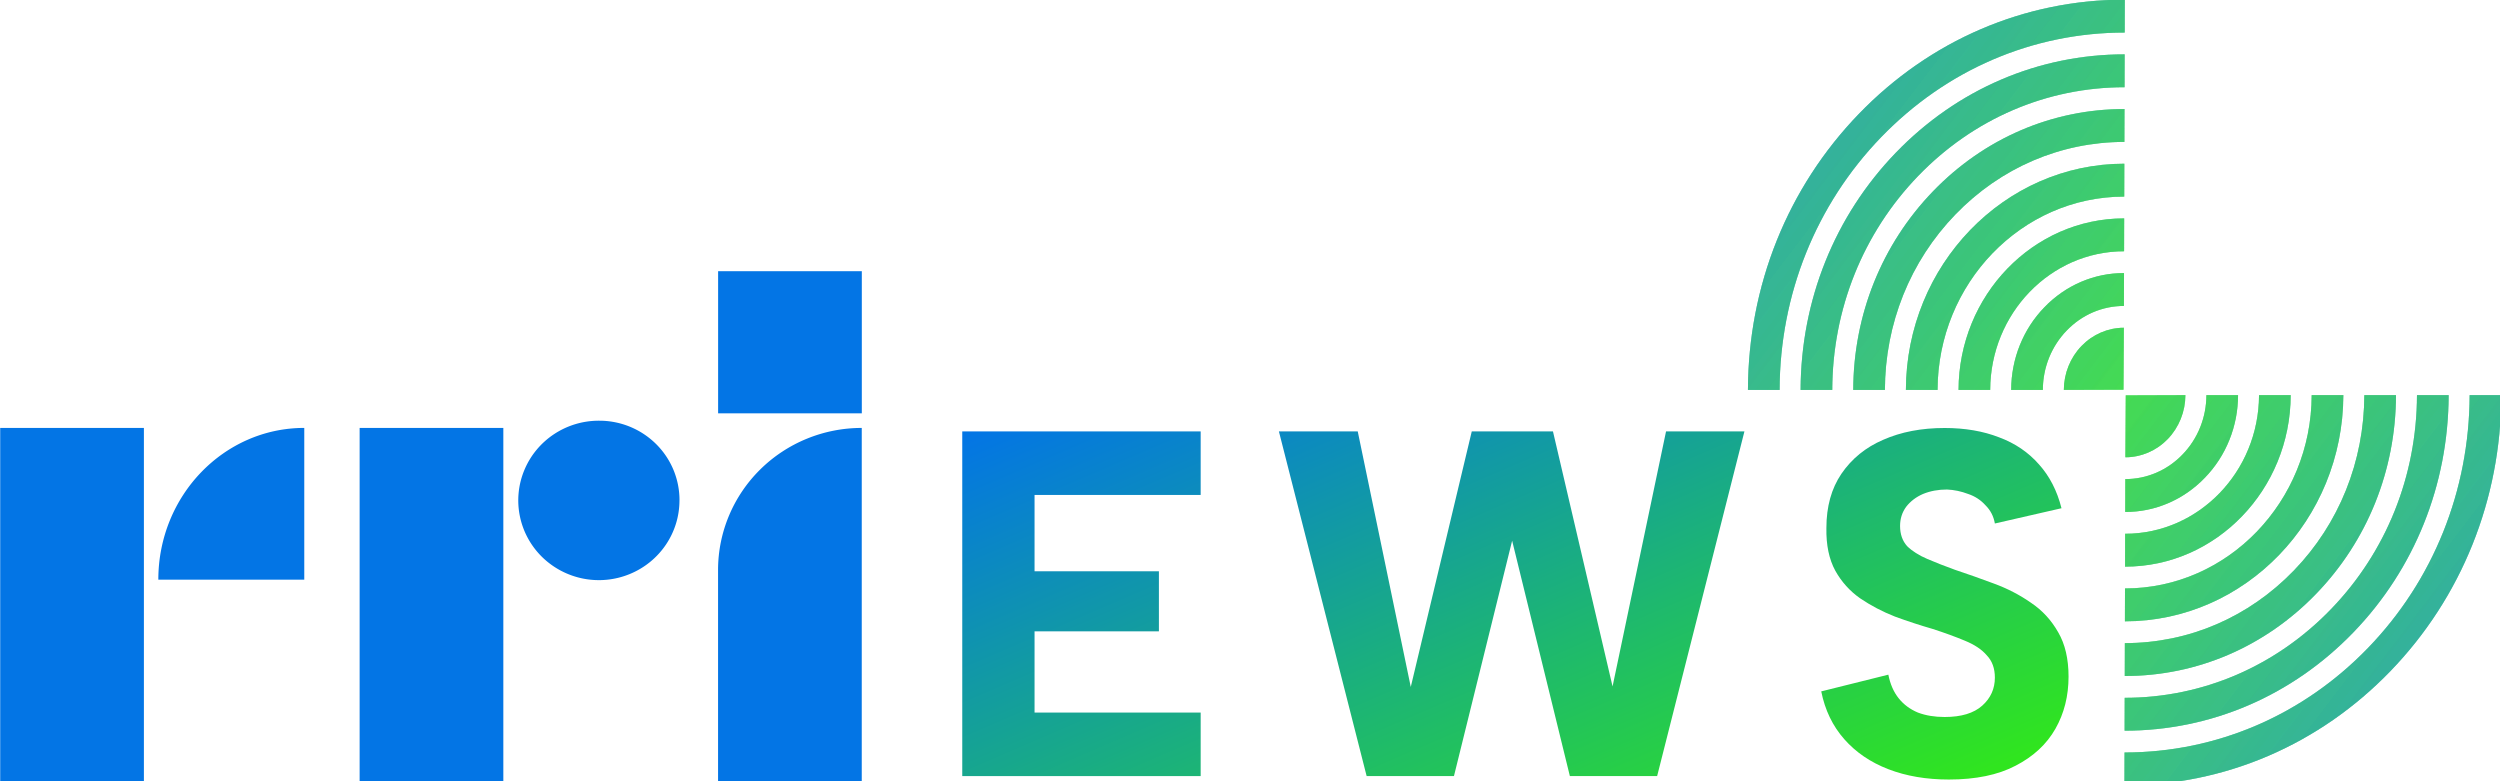
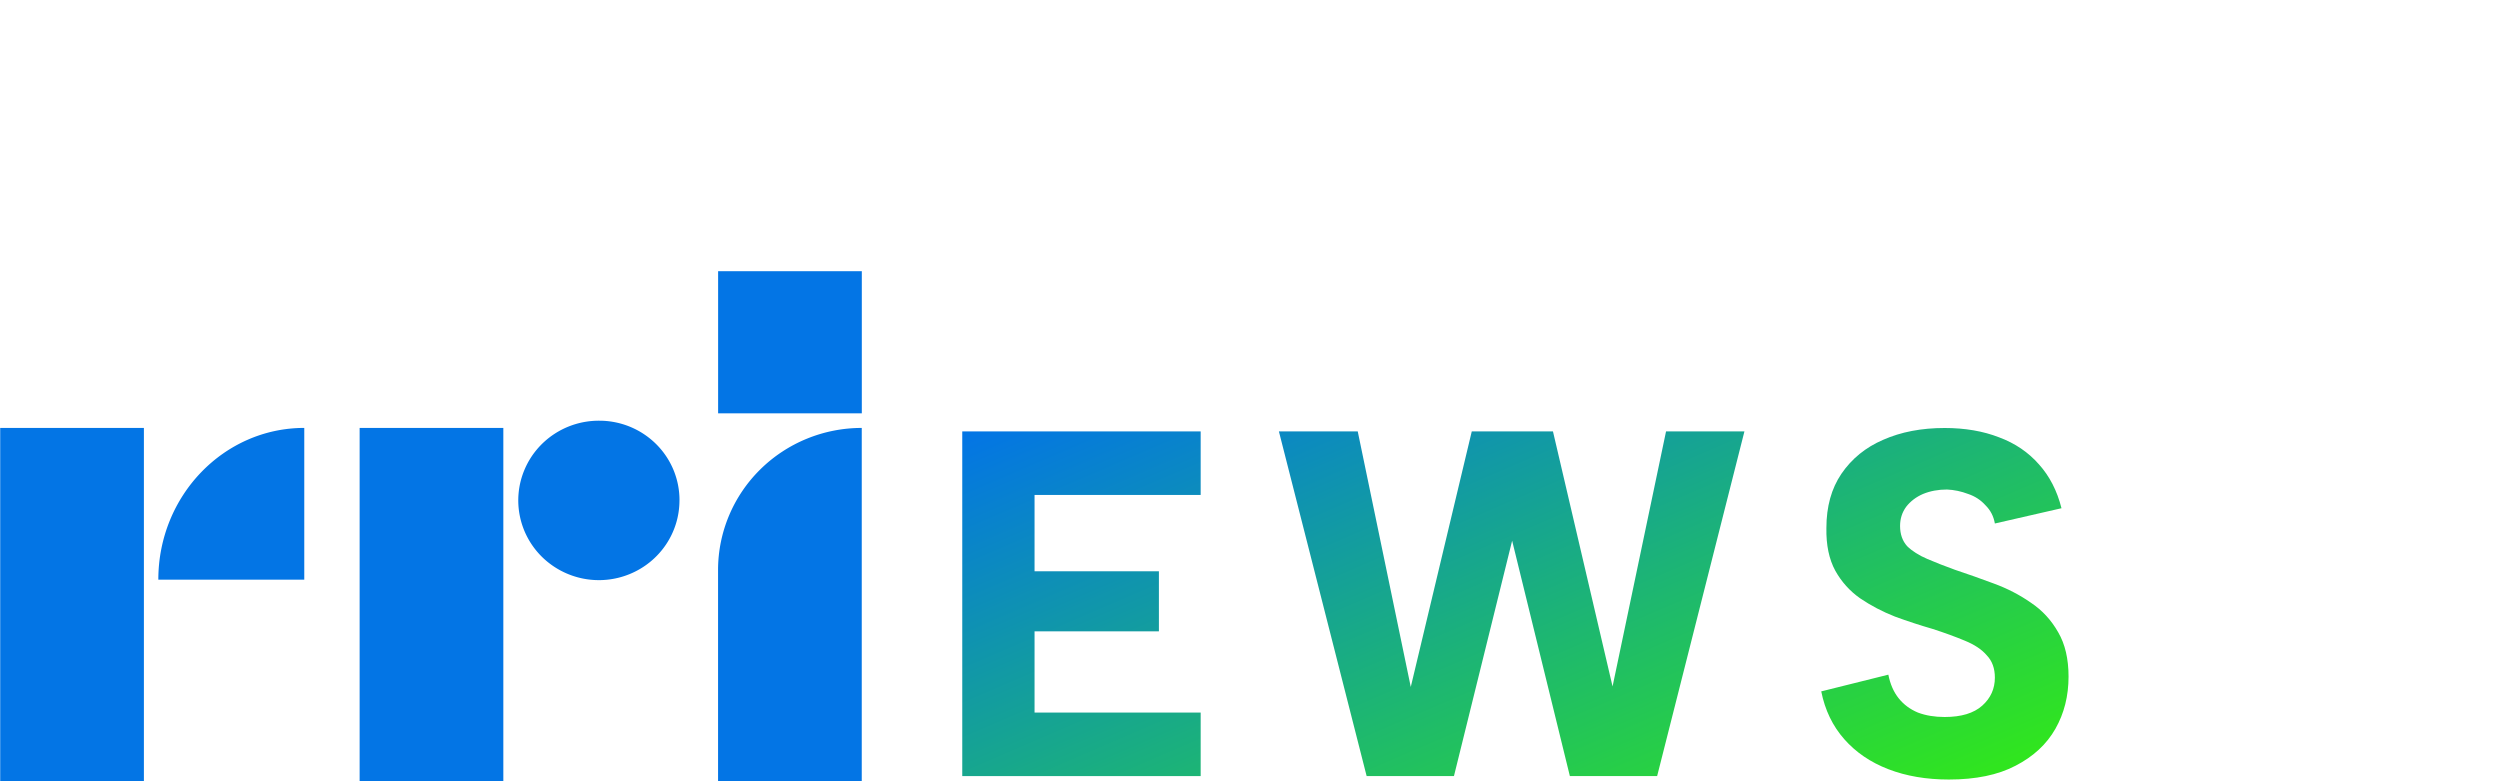
<svg xmlns="http://www.w3.org/2000/svg" xmlns:xlink="http://www.w3.org/1999/xlink" width="508.286" height="158.801" viewBox="0 0 134.484 42.016">
  <style>.S{fill:url(#A)}.T{clip-path:url(#J)}.U{opacity:.5}.V{clip-path:url(#I)}.W{clip-path:url(#H)}.X{clip-path:url(#G)}.Y{clip-path:url(#F)}.Z{clip-path:url(#E)}.a{clip-path:url(#D)}.b{clip-path:url(#C)}</style>
  <defs>
    <linearGradient id="A" x1="336.957" y1="170.089" x2="135.695" y2="146.427" gradientUnits="userSpaceOnUse">
      <stop offset="0" stop-color="#30e51f" />
      <stop offset="1" stop-color="#0375e5" />
    </linearGradient>
    <linearGradient id="B" x1="72.545" y1="17.547" x2="86.861" y2="52.423" gradientUnits="userSpaceOnUse">
      <stop offset="0" stop-color="#0375e5" />
      <stop offset="1" stop-color="#30e51f" />
    </linearGradient>
    <clipPath id="C">
-       <path d="M312.921 131.725l-9.491-9.554a13.53 13.53 0 0 0 0 19.107z" />
+       <path d="M312.921 131.725a13.53 13.53 0 0 0 0 19.107z" />
    </clipPath>
    <clipPath id="D">
      <path d="M300.081 144.627a18.127 18.127 0 0 1-5.344-12.902 18.13 18.13 0 0 1 5.344-12.903l-5.055-5.055a25.23 25.23 0 0 0-7.438 17.958 25.23 25.23 0 0 0 7.438 17.957z" />
    </clipPath>
    <clipPath id="E">
      <path d="M291.677 153.032c-11.749-11.749-11.748-30.865 0-42.614l-5.055-5.055c-14.536 14.536-14.535 38.188 0 52.723z" />
    </clipPath>
    <clipPath id="F">
      <path d="M283.273 161.436c-16.383-16.383-16.383-43.039 0-59.422l-5.055-5.055c-19.17 19.17-19.17 50.361 0 69.531z" />
    </clipPath>
    <clipPath id="G">
      <path d="M274.869 169.84c-10.181-10.181-15.788-23.717-15.788-38.115s5.607-27.934 15.788-38.115l-5.055-5.055c-11.531 11.531-17.881 26.862-17.881 43.17s6.35 31.638 17.881 43.169z" />
    </clipPath>
    <clipPath id="H">
      <path d="M266.465 178.244c-12.426-12.426-19.269-28.947-19.269-46.519s6.843-34.093 19.269-46.519l-5.055-5.055c-13.776 13.776-21.362 32.092-21.362 51.574s7.586 37.798 21.362 51.573z" />
    </clipPath>
    <clipPath id="I">
-       <path d="M258.061 186.648c-14.67-14.671-22.75-34.176-22.75-54.923s8.08-40.253 22.75-54.923l-5.055-5.055c-16.021 16.021-24.844 37.321-24.844 59.978s8.823 43.957 24.844 59.978z" />
-     </clipPath>
+       </clipPath>
    <clipPath id="J">
-       <path d="M228 71h85v121h-85z" />
-     </clipPath>
-     <path id="K" d="M228.162 71.747h84.759v119.955h-84.759z" />
+       </clipPath>
  </defs>
  <path d="M.011 23.02h7.73v19.008H.011zm16.357-.001v8.163H8.517c0-4.508 3.515-8.162 7.852-8.163zm2.978.001h7.73v19.008h-7.73zm27.011 0c-2.05 0-4.016.805-5.466 2.239s-2.264 3.379-2.264 5.406v11.363h7.73zm-7.727-8.43h7.73v7.646h-7.73zm-2.079 12.324c.002 1.735-1.053 3.3-2.673 3.965a4.37 4.37 0 0 1-4.726-.926c-1.241-1.226-1.613-3.071-.942-4.674s2.252-2.648 4.006-2.648a4.34 4.34 0 0 1 3.07 1.248c.814.804 1.27 1.897 1.266 3.035z" fill="#0375e5" />
  <g transform="matrix(.976 0 0 1.024 -.062 -2.69)" fill="url(#B)">
    <path d="M66.24 28.628h-9.156v4.01h6.854v3.155h-6.854v4.267h9.156v3.337H53.1V25.29h13.14z" />
    <path d="M80.2 43.397h-4.812L70.552 25.29h4.345l2.923 13.424 3.362-13.424h4.475l3.285 13.398L91.89 25.29h4.32l-4.811 18.106h-4.81l-3.182-12.364z" />
    <path d="M104.142 38.069q.156.75.57 1.241.413.492 1.06.75.647.233 1.474.233 1.371 0 2.07-.595.698-.595.698-1.474 0-.724-.44-1.164-.414-.466-1.216-.776-.776-.31-1.784-.62-1.035-.285-2.07-.647-1.034-.388-1.914-.957-.853-.57-1.37-1.449-.518-.905-.492-2.25 0-1.681.828-2.845.853-1.19 2.302-1.785 1.474-.62 3.388-.62 1.681 0 3 .49 1.32.466 2.2 1.423.878.931 1.24 2.302l-3.672.802q-.104-.569-.518-.957-.388-.414-.957-.595-.569-.207-1.163-.233-.725 0-1.32.233-.569.233-.93.673-.337.44-.337 1.008 0 .647.388 1.06.414.389 1.112.673.699.285 1.526.57 1.06.336 2.147.724 1.112.388 2.043 1.008.932.595 1.5 1.552.57.931.57 2.328 0 1.526-.725 2.742-.724 1.216-2.198 1.94-1.449.724-3.673.724-1.862 0-3.337-.543-1.474-.543-2.43-1.578-.958-1.035-1.268-2.509z" />
  </g>
  <g transform="matrix(.168 .175 .169 -.175 39.398 -10.746)" class="S">
    <g class="T U">
      <g class="V">
        <use xlink:href="#K" />
      </g>
      <g class="W">
        <use xlink:href="#K" />
      </g>
      <g class="X">
        <use xlink:href="#K" />
      </g>
      <g class="Y">
        <use xlink:href="#K" />
      </g>
      <g class="Z">
        <use xlink:href="#K" />
      </g>
      <g class="a">
        <use xlink:href="#K" />
      </g>
      <g class="b">
        <use xlink:href="#K" />
      </g>
    </g>
    <g class="T U">
      <g class="V">
        <use xlink:href="#K" />
      </g>
      <g class="W">
        <use xlink:href="#K" />
      </g>
      <g class="X">
        <use xlink:href="#K" />
      </g>
      <g class="Y">
        <use xlink:href="#K" />
      </g>
      <g class="Z">
        <use xlink:href="#K" />
      </g>
      <g class="a">
        <use xlink:href="#K" />
      </g>
      <g class="b">
        <use xlink:href="#K" />
      </g>
    </g>
    <g class="T U">
      <g class="V">
        <use xlink:href="#K" />
      </g>
      <g class="W">
        <use xlink:href="#K" />
      </g>
      <g class="X">
        <use xlink:href="#K" />
      </g>
      <g class="Y">
        <use xlink:href="#K" />
      </g>
      <g class="Z">
        <use xlink:href="#K" />
      </g>
      <g class="a">
        <use xlink:href="#K" />
      </g>
      <g class="b">
        <use xlink:href="#K" />
      </g>
    </g>
  </g>
  <g transform="matrix(-.168 -.175 -.169 .175 189.184 52.976)" class="S">
    <g class="T U">
      <g class="V">
        <use xlink:href="#K" />
      </g>
      <g class="W">
        <use xlink:href="#K" />
      </g>
      <g class="X">
        <use xlink:href="#K" />
      </g>
      <g class="Y">
        <use xlink:href="#K" />
      </g>
      <g class="Z">
        <use xlink:href="#K" />
      </g>
      <g class="a">
        <use xlink:href="#K" />
      </g>
      <g class="b">
        <use xlink:href="#K" />
      </g>
    </g>
    <g class="T U">
      <g class="V">
        <use xlink:href="#K" />
      </g>
      <g class="W">
        <use xlink:href="#K" />
      </g>
      <g class="X">
        <use xlink:href="#K" />
      </g>
      <g class="Y">
        <use xlink:href="#K" />
      </g>
      <g class="Z">
        <use xlink:href="#K" />
      </g>
      <g class="a">
        <use xlink:href="#K" />
      </g>
      <g class="b">
        <use xlink:href="#K" />
      </g>
    </g>
    <g class="T U">
      <g class="V">
        <use xlink:href="#K" />
      </g>
      <g class="W">
        <use xlink:href="#K" />
      </g>
      <g class="X">
        <use xlink:href="#K" />
      </g>
      <g class="Y">
        <use xlink:href="#K" />
      </g>
      <g class="Z">
        <use xlink:href="#K" />
      </g>
      <g class="a">
        <use xlink:href="#K" />
      </g>
      <g class="b">
        <use xlink:href="#K" />
      </g>
    </g>
  </g>
</svg>